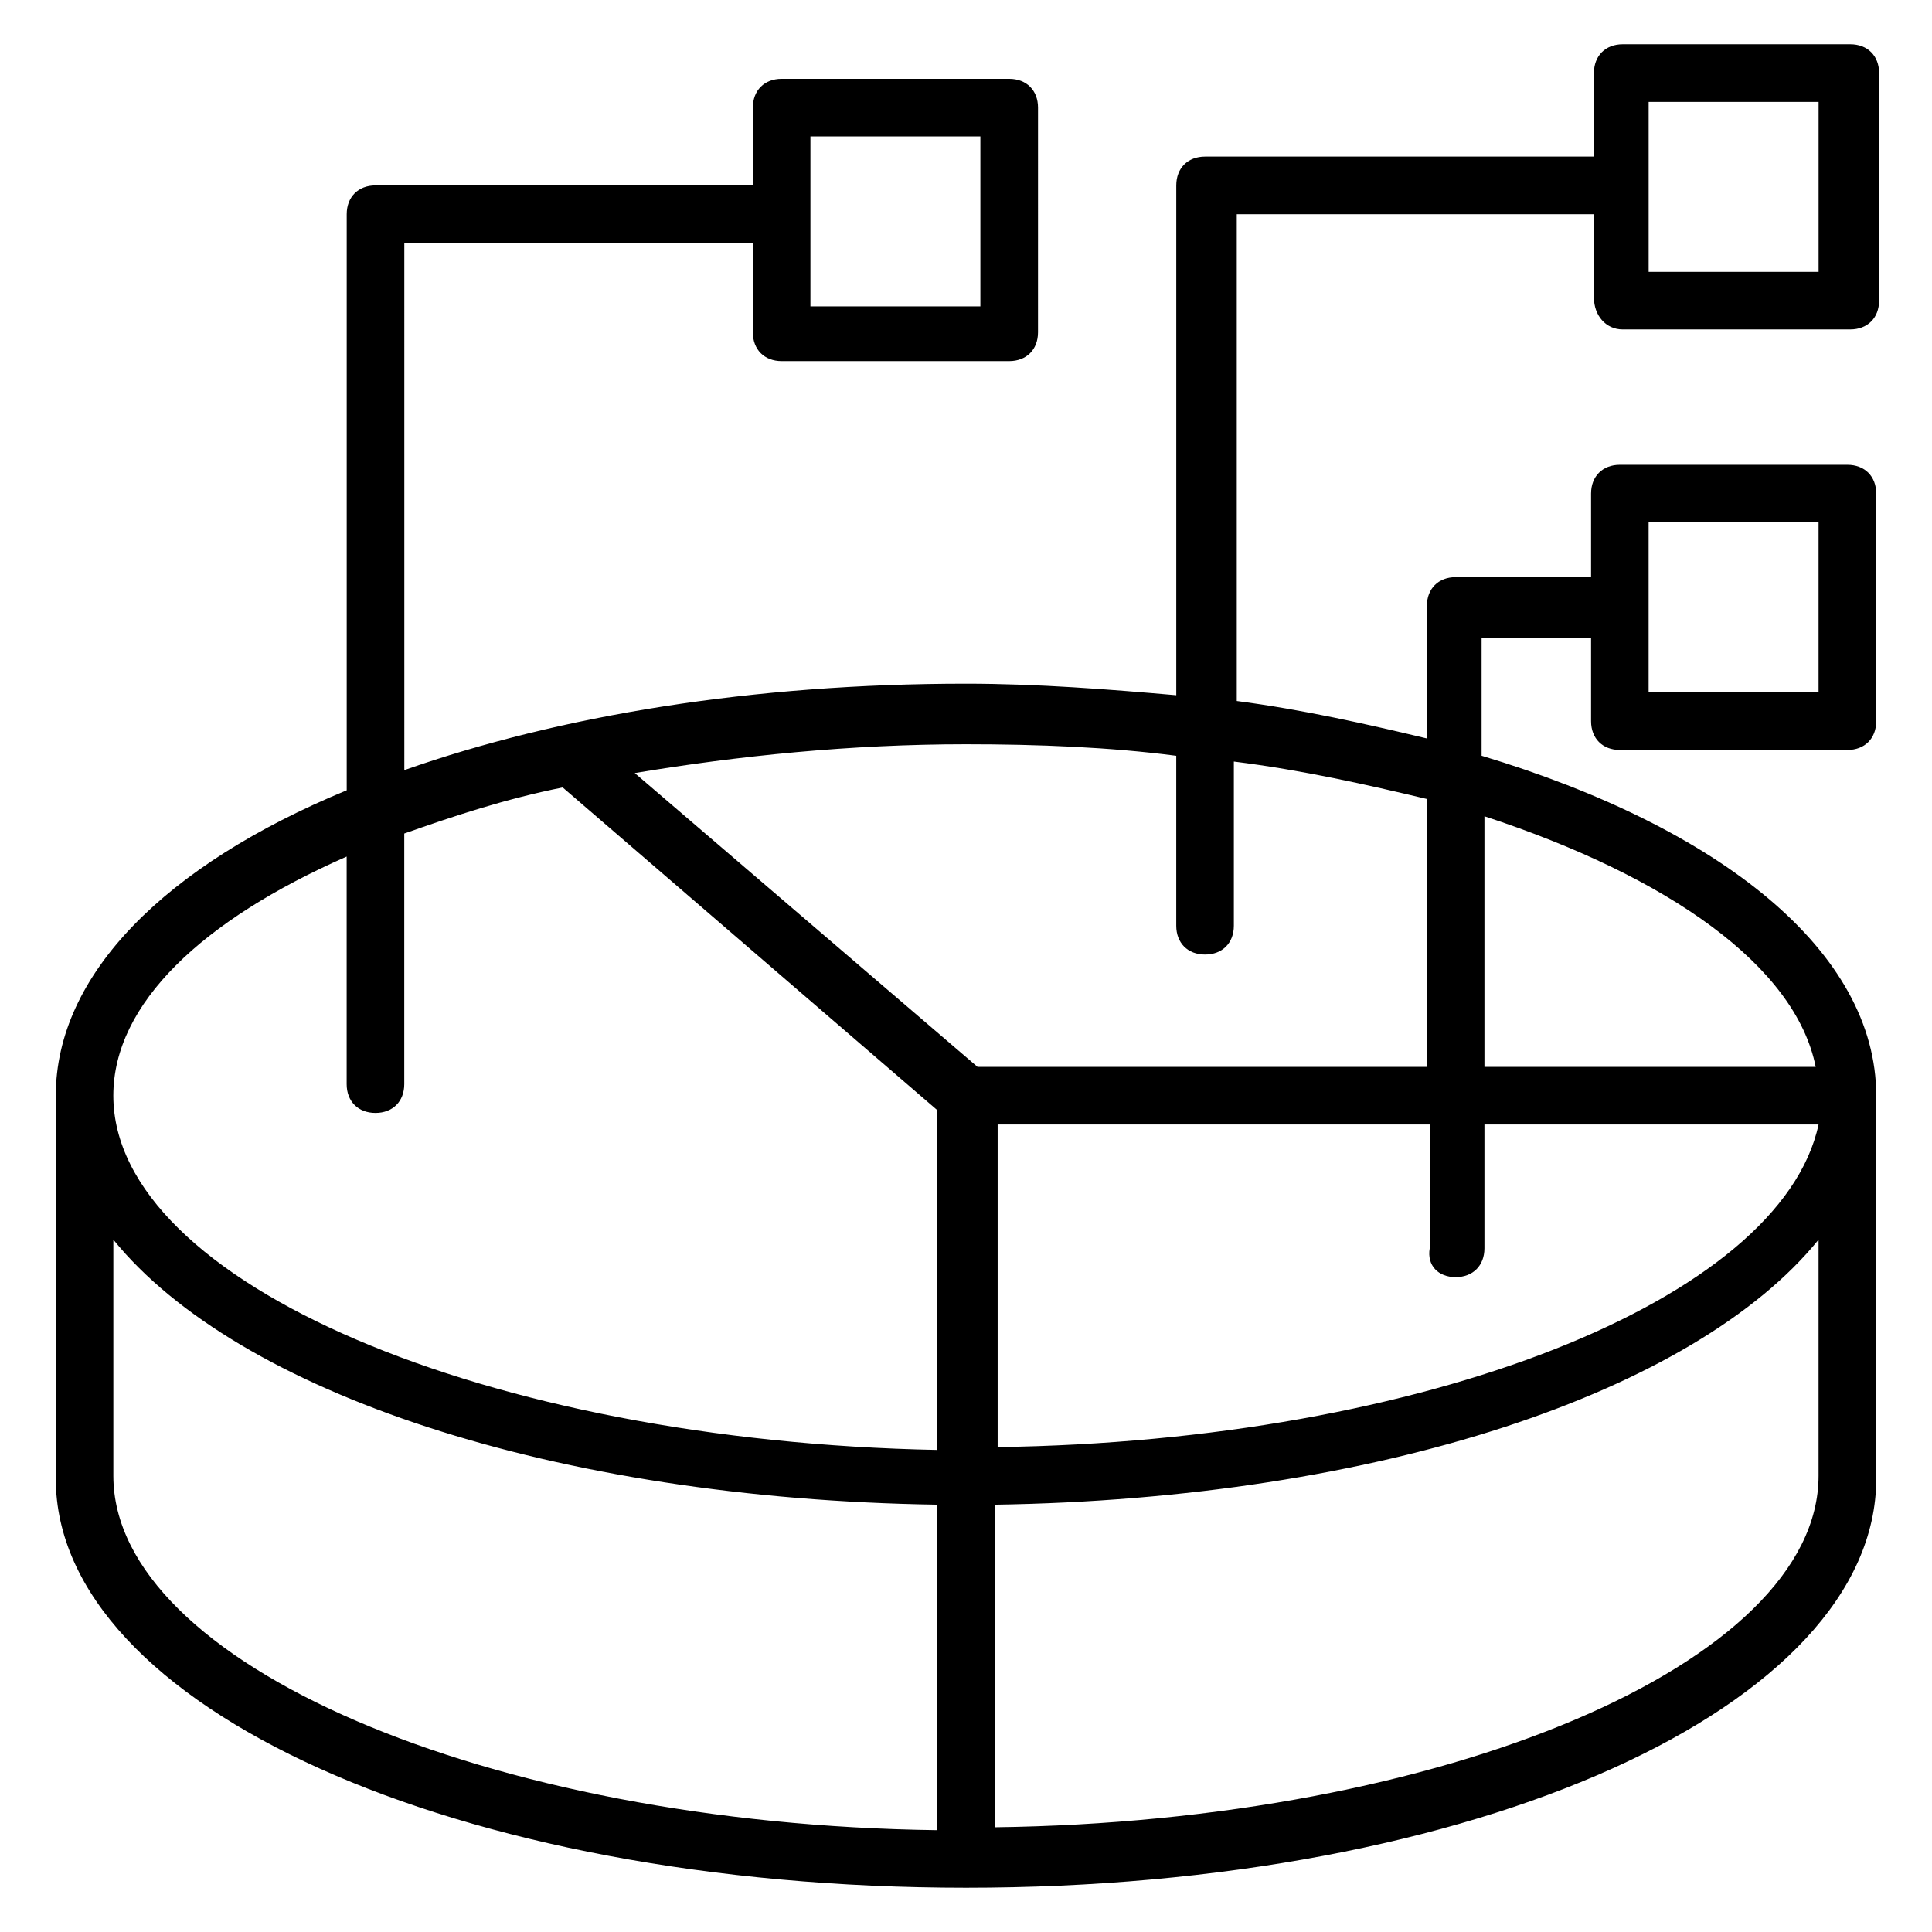
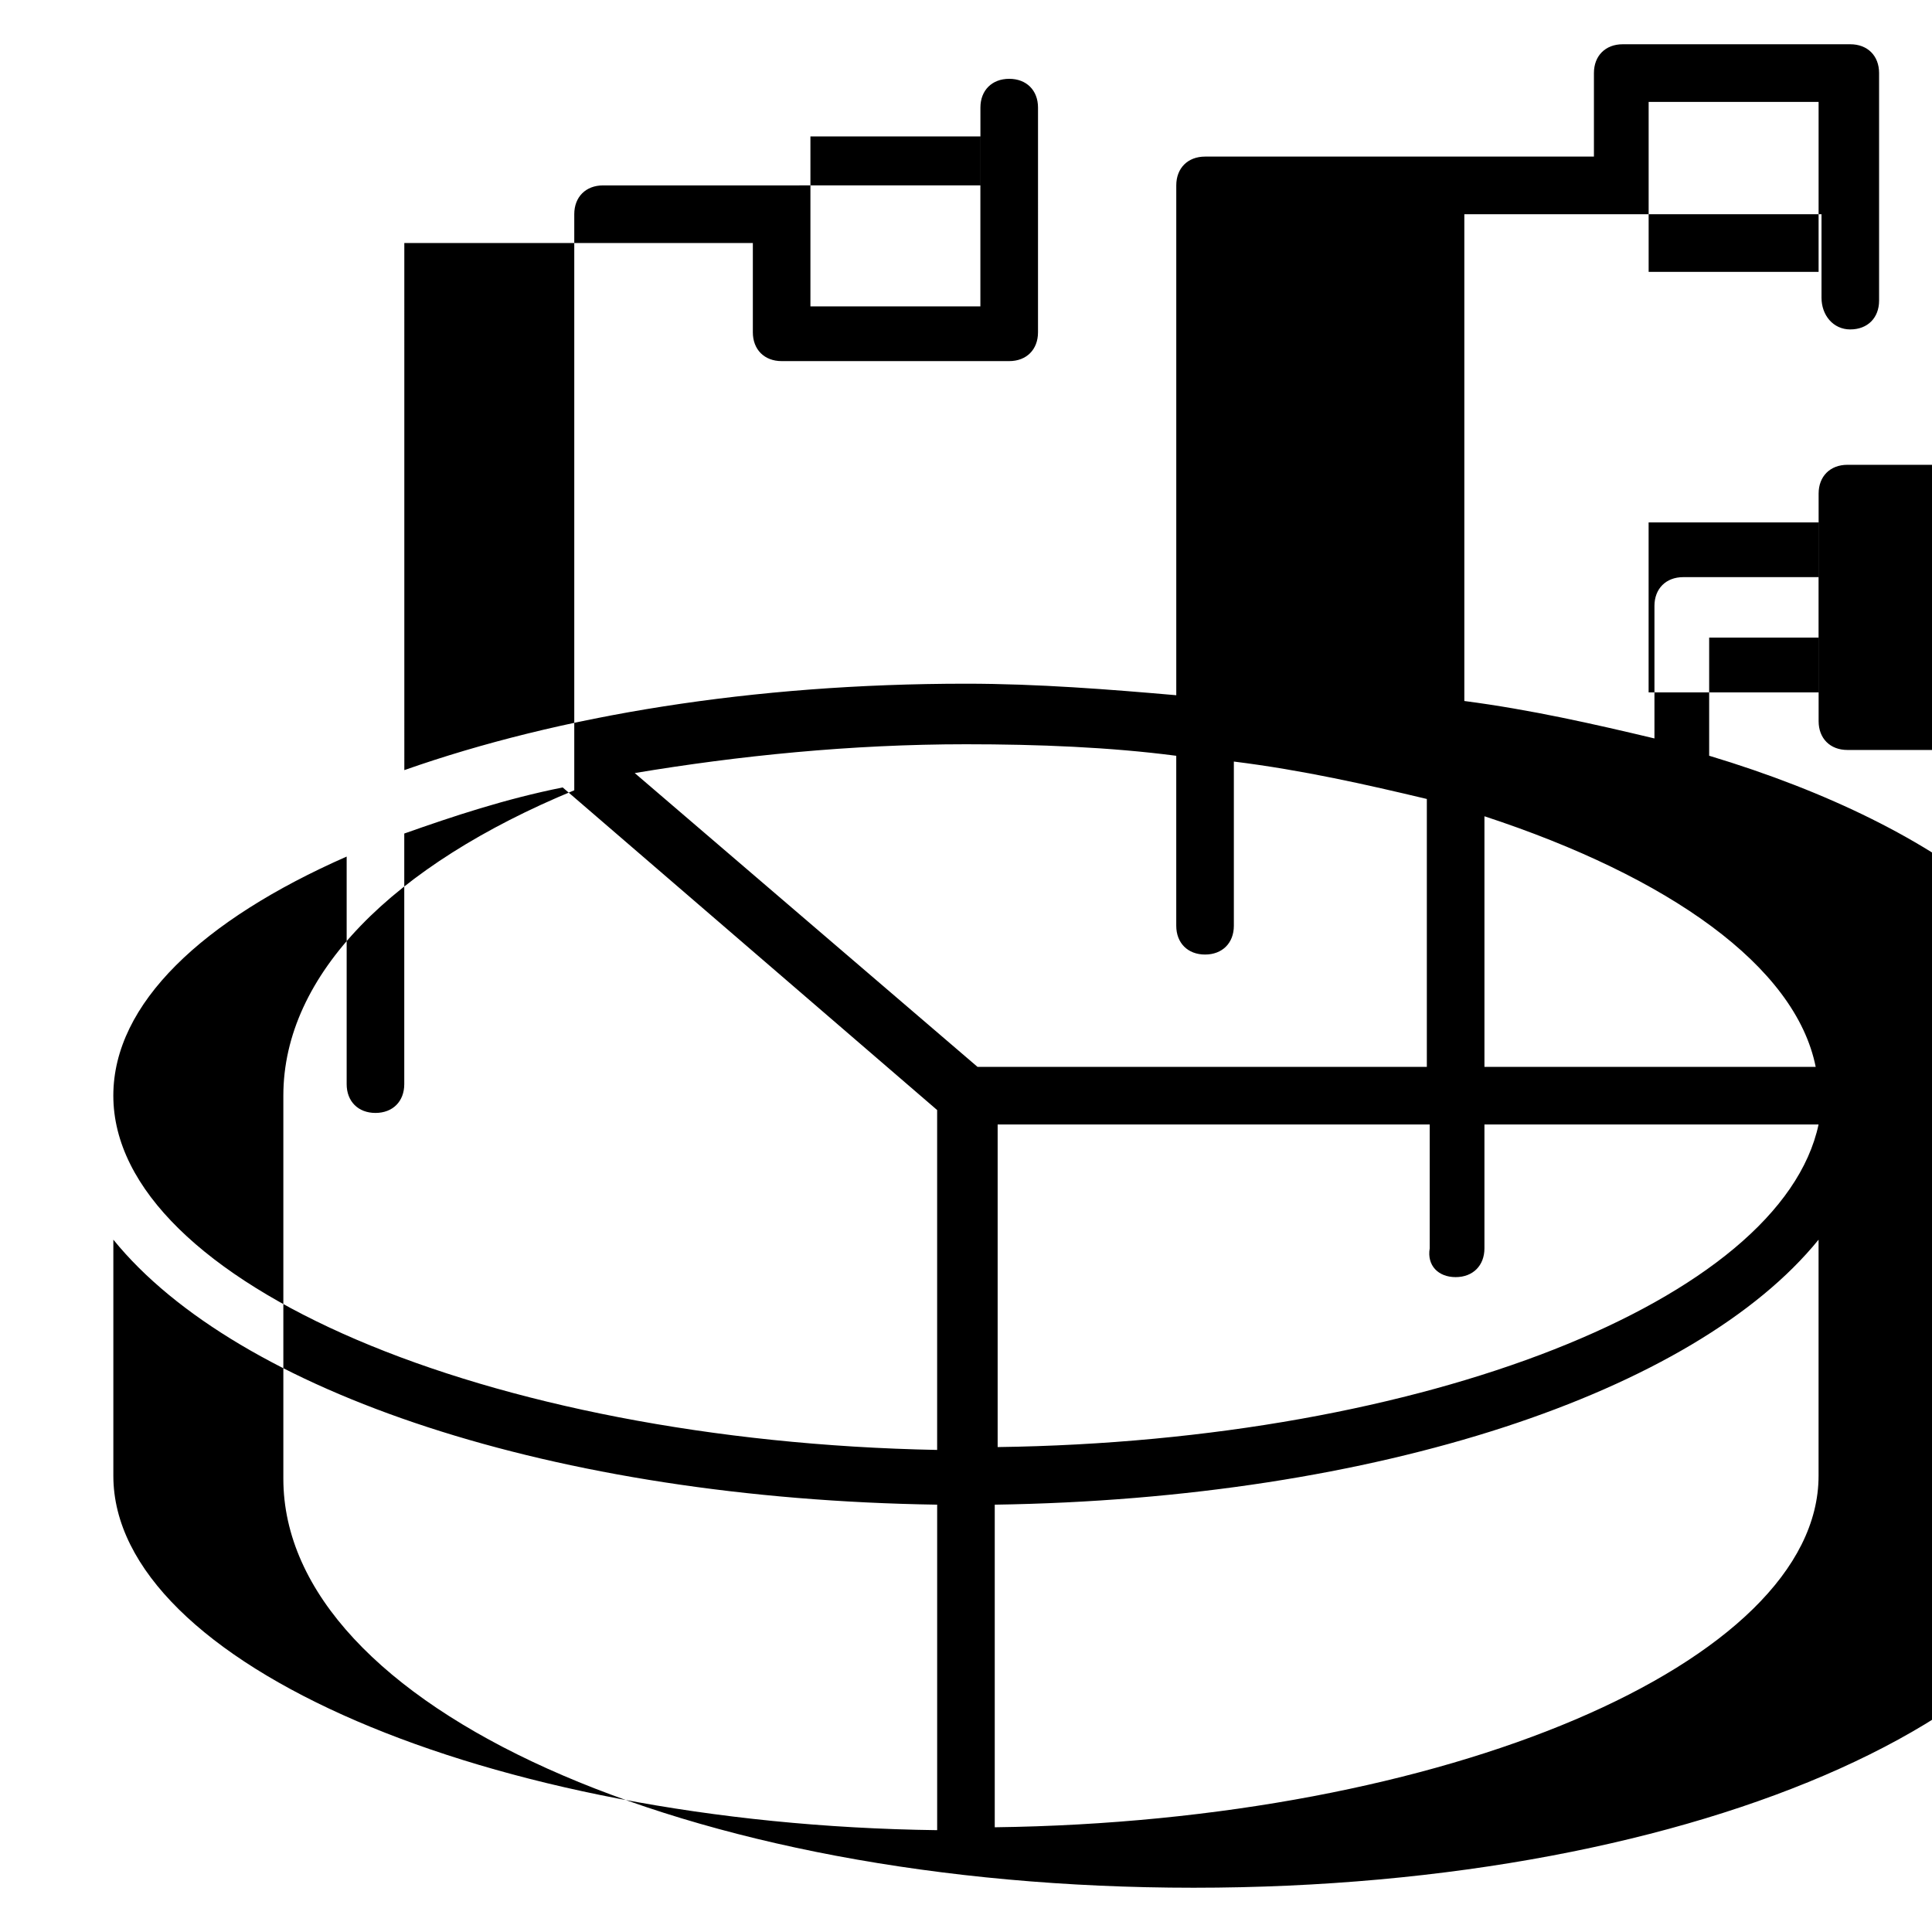
<svg xmlns="http://www.w3.org/2000/svg" fill="#000000" width="800px" height="800px" version="1.1" viewBox="144 144 512 512">
-   <path d="m574.04 231.3h60.305c4.582 0 7.633-3.055 7.633-7.633v-60.305c0-4.582-3.055-7.633-7.633-7.633h-60.305c-4.582 0-7.633 3.055-7.633 7.633v22.137h-103.05c-4.582 0-7.633 3.055-7.633 7.633v135.11c-17.559-1.527-36.641-3.055-55.723-3.055-56.488 0-107.63 8.398-148.85 22.902l-0.004-139.69h92.363v23.664c0 4.582 3.055 7.633 7.633 7.633h60.305c4.582 0 7.633-3.055 7.633-7.633l0.004-59.543c0-4.582-3.055-7.633-7.633-7.633h-60.305c-4.582 0-7.633 3.055-7.633 7.633v20.609l-100 0.004c-4.582 0-7.633 3.055-7.633 7.633v152.67c-48.09 19.848-77.098 48.855-77.098 80.914v101.52c0 60.309 106.11 108.4 241.22 108.4s241.22-48.09 241.22-108.39l-0.004-101.53c0-38.168-41.223-70.992-104.58-90.074v-31.297h29.008v22.137c0 4.582 3.055 7.633 7.633 7.633h60.305c4.582 0 7.633-3.055 7.633-7.633v-60.305c0-4.582-3.055-7.633-7.633-7.633h-60.305c-4.582 0-7.633 3.055-7.633 7.633v22.137h-35.875c-4.582 0-7.633 3.055-7.633 7.633v35.113c-16.031-3.816-32.824-7.633-50.383-9.922v-129h94.656v22.137c0 4.578 3.051 8.395 7.633 8.395zm-170.23-51.141v45.039h-45.039v-45.039zm222.13 102.29v45.039h-45.039v-45.039zm-390.07 88.551v60.305c0 4.582 3.055 7.633 7.633 7.633 4.582 0 7.633-3.055 7.633-7.633v-66.41c12.977-4.582 26.719-9.16 41.984-12.215l99.234 85.492v90.074c-119.08-2.289-218.32-44.273-218.32-93.891 0-24.426 23.664-46.562 61.832-63.355zm293.89 111.45c4.582 0 7.633-3.055 7.633-7.633v-32.824h88.547c-9.922 46.562-104.58 83.969-217.55 85.496v-85.496h114.5v32.824c-0.766 4.578 2.289 7.633 6.871 7.633zm-355.72 52.668v-62.594c32.824 40.457 116.79 68.703 218.32 70.227v86.262c-119.08-1.527-218.32-44.273-218.32-93.895zm451.9 0c0 49.617-99.234 91.602-218.32 93.129v-85.492c101.52-1.527 185.49-29.77 218.32-70.227zm-0.762-108.39h-87.785v-66.41c48.852 16.031 82.441 39.695 87.785 66.41zm-103.05-70.992v70.992h-119.08l-90.836-77.859c27.48-4.582 57.25-7.633 87.785-7.633 19.082 0 38.168 0.762 55.723 3.055v45.039c0 4.582 3.055 7.633 7.633 7.633 4.582 0 7.633-3.055 7.633-7.633v-43.512c18.32 2.285 35.117 6.102 51.145 9.918zm103.82-184.73v45.039h-45.039v-45.039z" />
+   <path d="m574.04 231.3h60.305c4.582 0 7.633-3.055 7.633-7.633v-60.305c0-4.582-3.055-7.633-7.633-7.633h-60.305c-4.582 0-7.633 3.055-7.633 7.633v22.137h-103.05c-4.582 0-7.633 3.055-7.633 7.633v135.11c-17.559-1.527-36.641-3.055-55.723-3.055-56.488 0-107.63 8.398-148.85 22.902l-0.004-139.69h92.363v23.664c0 4.582 3.055 7.633 7.633 7.633h60.305c4.582 0 7.633-3.055 7.633-7.633l0.004-59.543c0-4.582-3.055-7.633-7.633-7.633c-4.582 0-7.633 3.055-7.633 7.633v20.609l-100 0.004c-4.582 0-7.633 3.055-7.633 7.633v152.67c-48.09 19.848-77.098 48.855-77.098 80.914v101.52c0 60.309 106.11 108.4 241.22 108.4s241.22-48.09 241.22-108.39l-0.004-101.53c0-38.168-41.223-70.992-104.58-90.074v-31.297h29.008v22.137c0 4.582 3.055 7.633 7.633 7.633h60.305c4.582 0 7.633-3.055 7.633-7.633v-60.305c0-4.582-3.055-7.633-7.633-7.633h-60.305c-4.582 0-7.633 3.055-7.633 7.633v22.137h-35.875c-4.582 0-7.633 3.055-7.633 7.633v35.113c-16.031-3.816-32.824-7.633-50.383-9.922v-129h94.656v22.137c0 4.578 3.051 8.395 7.633 8.395zm-170.23-51.141v45.039h-45.039v-45.039zm222.13 102.29v45.039h-45.039v-45.039zm-390.07 88.551v60.305c0 4.582 3.055 7.633 7.633 7.633 4.582 0 7.633-3.055 7.633-7.633v-66.41c12.977-4.582 26.719-9.16 41.984-12.215l99.234 85.492v90.074c-119.08-2.289-218.32-44.273-218.32-93.891 0-24.426 23.664-46.562 61.832-63.355zm293.89 111.45c4.582 0 7.633-3.055 7.633-7.633v-32.824h88.547c-9.922 46.562-104.58 83.969-217.55 85.496v-85.496h114.5v32.824c-0.766 4.578 2.289 7.633 6.871 7.633zm-355.72 52.668v-62.594c32.824 40.457 116.79 68.703 218.32 70.227v86.262c-119.08-1.527-218.32-44.273-218.32-93.895zm451.9 0c0 49.617-99.234 91.602-218.32 93.129v-85.492c101.52-1.527 185.49-29.77 218.32-70.227zm-0.762-108.39h-87.785v-66.41c48.852 16.031 82.441 39.695 87.785 66.41zm-103.05-70.992v70.992h-119.08l-90.836-77.859c27.48-4.582 57.25-7.633 87.785-7.633 19.082 0 38.168 0.762 55.723 3.055v45.039c0 4.582 3.055 7.633 7.633 7.633 4.582 0 7.633-3.055 7.633-7.633v-43.512c18.32 2.285 35.117 6.102 51.145 9.918zm103.82-184.73v45.039h-45.039v-45.039z" />
</svg>